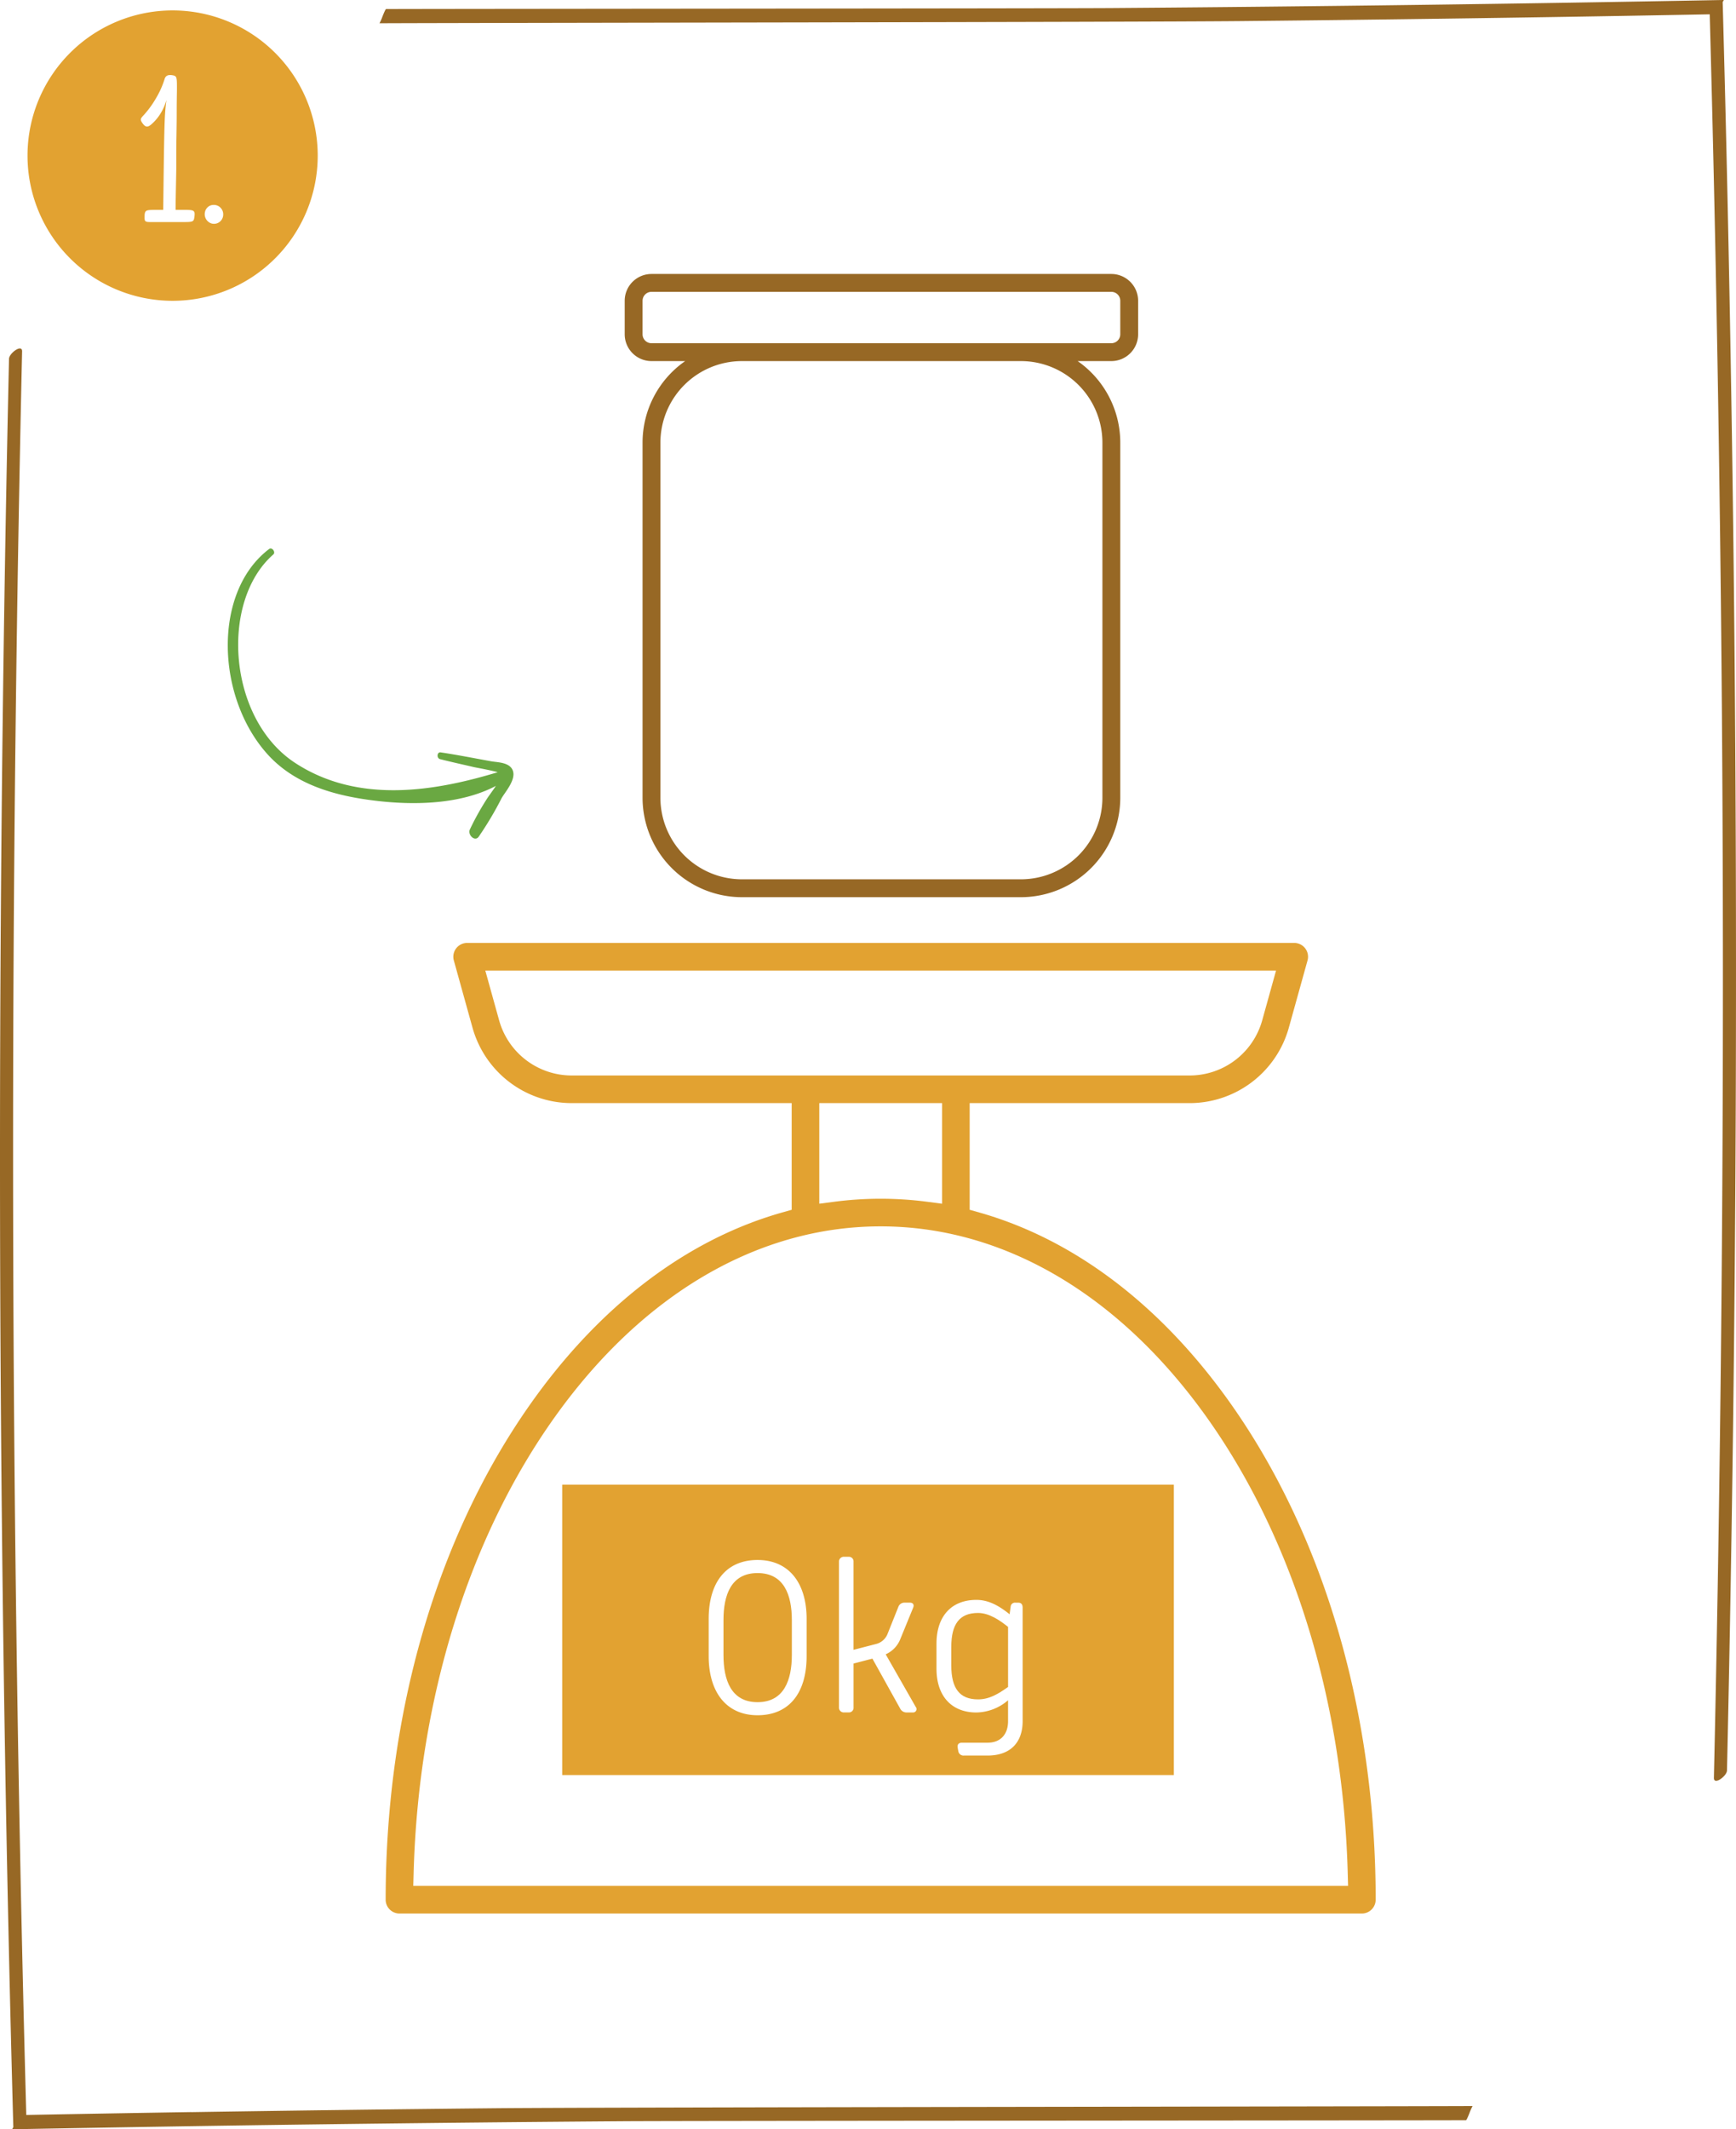
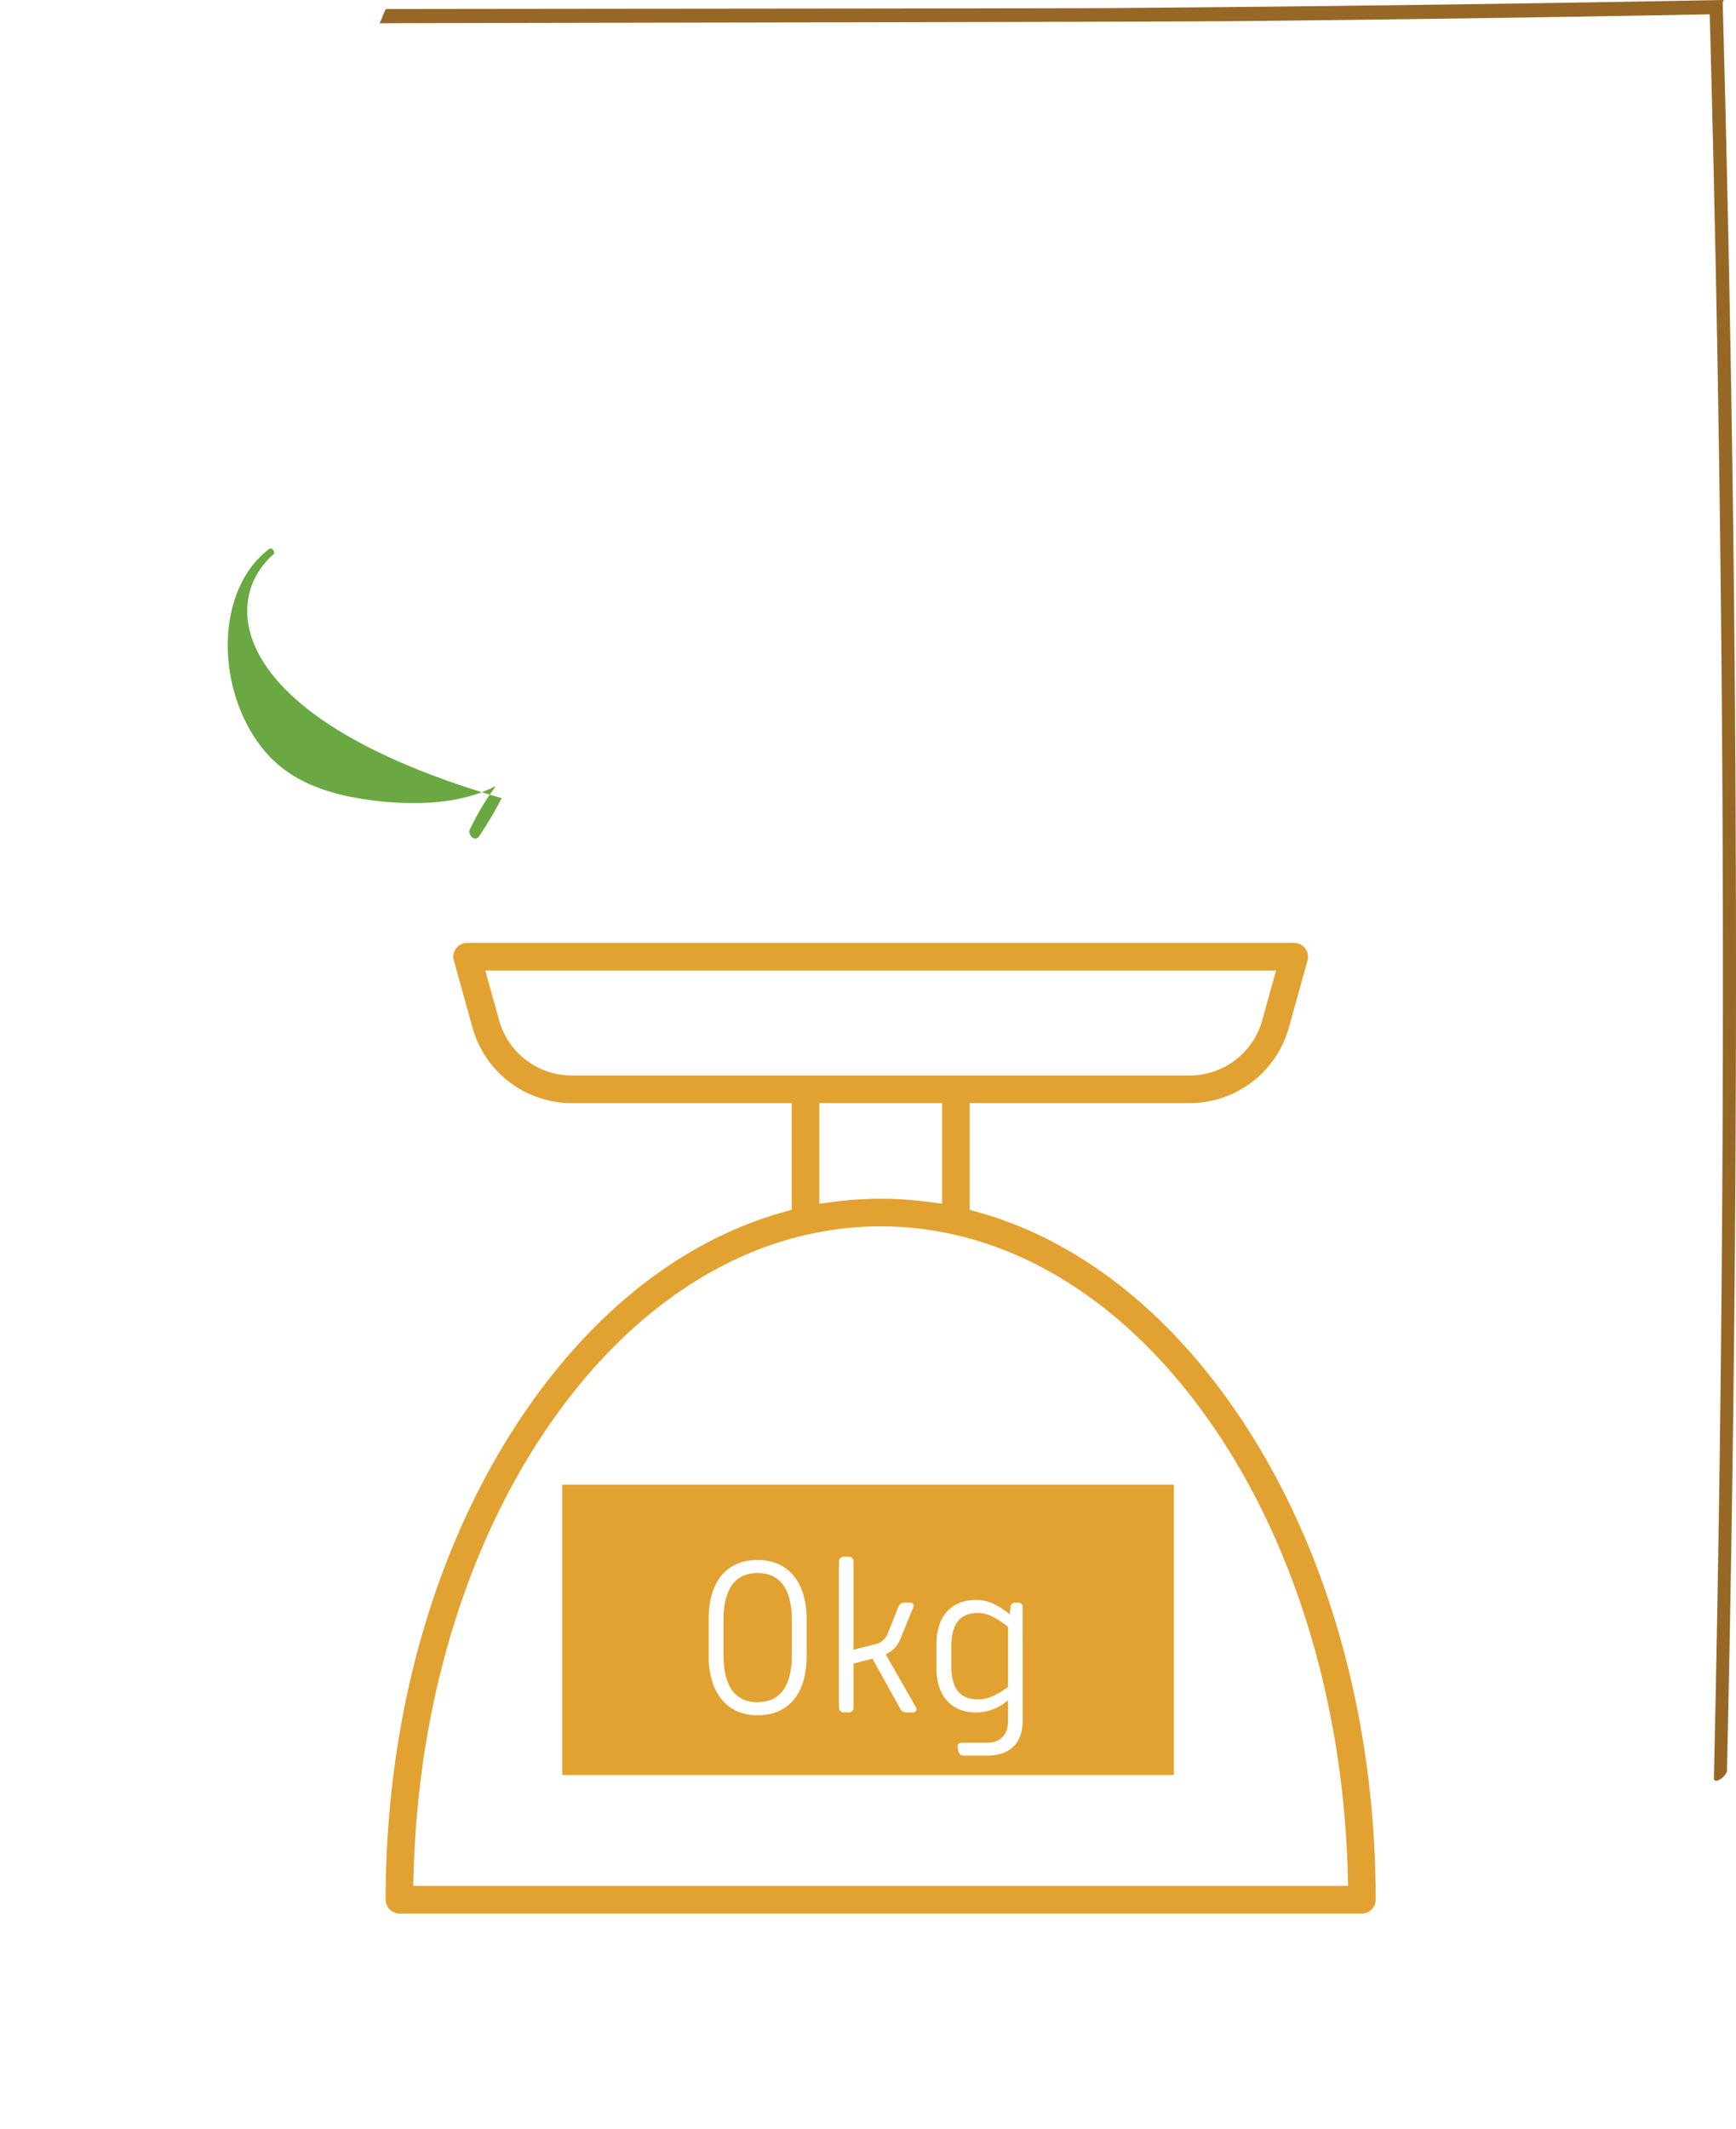
<svg xmlns="http://www.w3.org/2000/svg" id="Ebene_1" data-name="Ebene 1" viewBox="0 0 388.837 476.621">
  <defs>
    <style>.cls-1{fill:#976825;}.cls-2{fill:#e2a231;}.cls-3{fill:#6aa842;}</style>
  </defs>
-   <path class="cls-1" d="M42.812,472.775q-18.463.29-36.927.641Q3.772,395.9,3.166,318.348q-.594-77.1.314-154.2.5-42.747,1.469-85.487c.039-1.739-2.9.381-2.931,1.663Q.3,156.579.043,232.861q-.256,77.745,1.015,155.482.715,43.767,1.916,87.521a1.083,1.083,0,0,0,.025.175,1.762,1.762,0,0,1-.305.582q34.277-.649,68.557-1.1,34.2-.451,68.4-.7c12.9-.1,175.8-.17,188.7-.224.163,0,.7-1.4.777-1.573a10.8,10.8,0,0,1,.713-1.6c-22.884.1-195.768.257-218.652.484q-34.188.341-68.373.878" />
  <path class="cls-1" d="M346.025,3.846q18.464-.29,36.927-.641,2.113,77.519,2.719,155.068.594,77.1-.314,154.2-.5,42.747-1.469,85.487c-.039,1.739,2.9-.381,2.931-1.663q1.717-76.258,1.975-152.541.256-77.745-1.015-155.482-.715-43.767-1.916-87.521a1.083,1.083,0,0,0-.025-.175,1.762,1.762,0,0,1,.3-.582q-34.276.65-68.557,1.1-34.2.452-68.4.705c-12.9.1-149.8.17-162.7.224-.163,0-.7,1.4-.777,1.573A10.8,10.8,0,0,1,85,5.208c22.884-.1,169.768-.257,192.652-.484q34.188-.341,68.373-.878" />
  <path class="cls-2" d="M89.473,428.327H305.039a3.1,3.1,0,0,0,3.092-3.092c0-41.713-11.41-80.97-32.127-110.54-15.572-22.222-35.155-37.187-56.631-43.278l-2.181-.618V246.922H266.5a23.08,23.08,0,0,0,22.168-16.844l4.2-15.091a3.095,3.095,0,0,0-2.982-3.921H104.629a3.095,3.095,0,0,0-2.978,3.923l4.194,15.089a23.079,23.079,0,0,0,22.167,16.844h49.312V270.8l-2.182.618c-21.478,6.091-41.061,21.055-56.631,43.278-20.719,29.568-32.13,68.826-32.13,110.54A3.1,3.1,0,0,0,89.473,428.327Zm38.542-187.59a16.874,16.874,0,0,1-16.21-12.315L108.7,217.251H285.815l-3.107,11.171A16.868,16.868,0,0,1,266.5,240.737Zm82.992,6.185v22.522L207.62,269a79.967,79.967,0,0,0-20.725,0l-3.388.441V246.922ZM92.652,419.058c1.085-38.7,12.339-74.914,31.688-101.968,19.637-27.458,45.533-42.579,72.917-42.579s53.279,15.121,72.916,42.579c19.349,27.054,30.6,63.267,31.69,101.968l.086,3.084H92.566Z" />
-   <path class="cls-1" d="M248.923,61.327h-103a6.006,6.006,0,0,0-6,6v7.5a6.006,6.006,0,0,0,6,6h7.545a22.235,22.235,0,0,0-9.545,18.25v79.5a22.275,22.275,0,0,0,22.25,22.25h62.5a22.275,22.275,0,0,0,22.25-22.25v-79.5a22.235,22.235,0,0,0-9.545-18.25h7.545a6.006,6.006,0,0,0,6-6v-7.5A6.006,6.006,0,0,0,248.923,61.327Zm-2,37.75v79.5a18.271,18.271,0,0,1-18.25,18.25h-62.5a18.271,18.271,0,0,1-18.25-18.25v-79.5a18.27,18.27,0,0,1,18.25-18.25h62.5A18.27,18.27,0,0,1,246.923,99.077Zm4-24.25a2,2,0,0,1-2,2h-103a2,2,0,0,1-2-2v-7.5a2,2,0,0,1,2-2h103a2,2,0,0,1,2,2Z" />
-   <path class="cls-3" d="M107.2,187.322a76.17,76.17,0,0,0,5.154-8.659c.781-1.384,3.4-4.256,2.449-6.326-.8-1.734-3.4-1.679-4.794-1.93-3.769-.678-7.536-1.436-11.312-1.992-.828-.122-.949,1.306-.125,1.515,2.5.635,5,1.182,7.5,1.765.508.119,3.817.7,5.407,1.16-13.935,4.222-31.222,7.212-45.422-2.114C51,160.85,49.234,134.586,61.219,124.113c.586-.512-.293-1.709-.923-1.234-12.667,9.569-11.94,33.1-.4,45.93,6.335,7.04,15.557,9.36,23.976,10.4,8.917,1.1,19.316.862,27.2-3.292-.819,1.232-1.775,2.492-2.041,2.945a59.9,59.9,0,0,0-3.8,6.839C104.729,186.882,106.335,188.457,107.2,187.322Z" />
+   <path class="cls-3" d="M107.2,187.322a76.17,76.17,0,0,0,5.154-8.659C51,160.85,49.234,134.586,61.219,124.113c.586-.512-.293-1.709-.923-1.234-12.667,9.569-11.94,33.1-.4,45.93,6.335,7.04,15.557,9.36,23.976,10.4,8.917,1.1,19.316.862,27.2-3.292-.819,1.232-1.775,2.492-2.041,2.945a59.9,59.9,0,0,0-3.8,6.839C104.729,186.882,106.335,188.457,107.2,187.322Z" />
  <path class="cls-2" d="M169.68,352.117c-5.952,0-7.632,4.945-7.632,10.514v7.824c0,5.568,1.68,10.561,7.632,10.561s7.681-4.993,7.681-10.561v-7.824C177.361,357.062,175.632,352.117,169.68,352.117Z" />
  <path class="cls-2" d="M213.071,368.678v4.082c0,5.135,1.824,7.631,6,7.631,2.5,0,4.512-1.2,6.72-2.784v-13.44c-1.92-1.536-4.272-3.121-6.72-3.121C214.9,361.046,213.071,363.543,213.071,368.678Z" />
  <path class="cls-2" d="M125.923,332.327v65h137v-65Zm54.75,38.368c0,8.353-3.984,13.249-10.993,13.249-6.912,0-10.945-5.089-10.945-13.249V362.39c0-8.352,4.033-13.2,10.945-13.2,7.009,0,10.993,5.137,10.993,13.2ZM204.48,383.32h-1.344a1.6,1.6,0,0,1-1.536-.912l-6.193-11.137-4.224,1.1v9.841a1.033,1.033,0,0,1-1.1,1.1H189.07a1.071,1.071,0,0,1-1.151-1.1V349.573a1.07,1.07,0,0,1,1.151-1.1h1.009a1.032,1.032,0,0,1,1.1,1.1V369.3l5.184-1.344a3.733,3.733,0,0,0,2.449-2.256l2.4-6a1.439,1.439,0,0,1,1.441-.96h1.152c.72,0,1.008.48.72,1.152l-2.832,6.912a6.237,6.237,0,0,1-3.313,3.5l6.721,11.761A.759.759,0,0,1,204.48,383.32Zm24.577,1.92c0,4.8-2.737,7.729-7.873,7.729H215.9a1.166,1.166,0,0,1-1.248-.96l-.144-.768c-.144-.816.288-1.152.96-1.152h5.713c3.024,0,4.608-1.968,4.608-4.8v-4.7a11.119,11.119,0,0,1-7.1,2.736c-5.521,0-8.929-3.648-8.929-9.793v-5.616c0-6.145,3.36-9.793,8.929-9.793,2.64,0,4.944,1.2,7.441,3.216l.239-1.68a.968.968,0,0,1,1.1-.912h.624c.673,0,.961.432.961,1.1Z" />
-   <path class="cls-2" d="M38.663,2.334a32.5,32.5,0,1,0,32.5,32.5A32.5,32.5,0,0,0,38.663,2.334Zm4.9,46.078c-.144,1.2-.24,1.294-2.4,1.294H33.682c-1.151,0-1.3-.143-1.3-1.007,0-1.631.192-1.679,2.11-1.727H36.56c.239-20.336.287-21.151.719-24.6a11.12,11.12,0,0,1-1.2,2.83,10.465,10.465,0,0,1-1.919,2.4c-1.007.959-1.535,1.007-2.3-.1-.527-.766-.336-.959.1-1.486a21.5,21.5,0,0,0,2.926-3.933A19.828,19.828,0,0,0,36.8,17.907c.144-.432.288-1.438,2.11-1.007.72.191.72.624.72,2.974,0,.719-.048,2.4-.048,5.371,0,3.694-.1,6.331-.1,9.3v2.974c0,1.294-.145,6.907-.145,9.448H41.26C43.466,46.972,43.706,47.116,43.562,48.412Zm3.886,1.63a2.169,2.169,0,0,1-1.535-2.59,1.974,1.974,0,0,1,1.966-1.583,2.092,2.092,0,0,1,2.111,2.206A2.057,2.057,0,0,1,47.448,50.042Z" />
</svg>